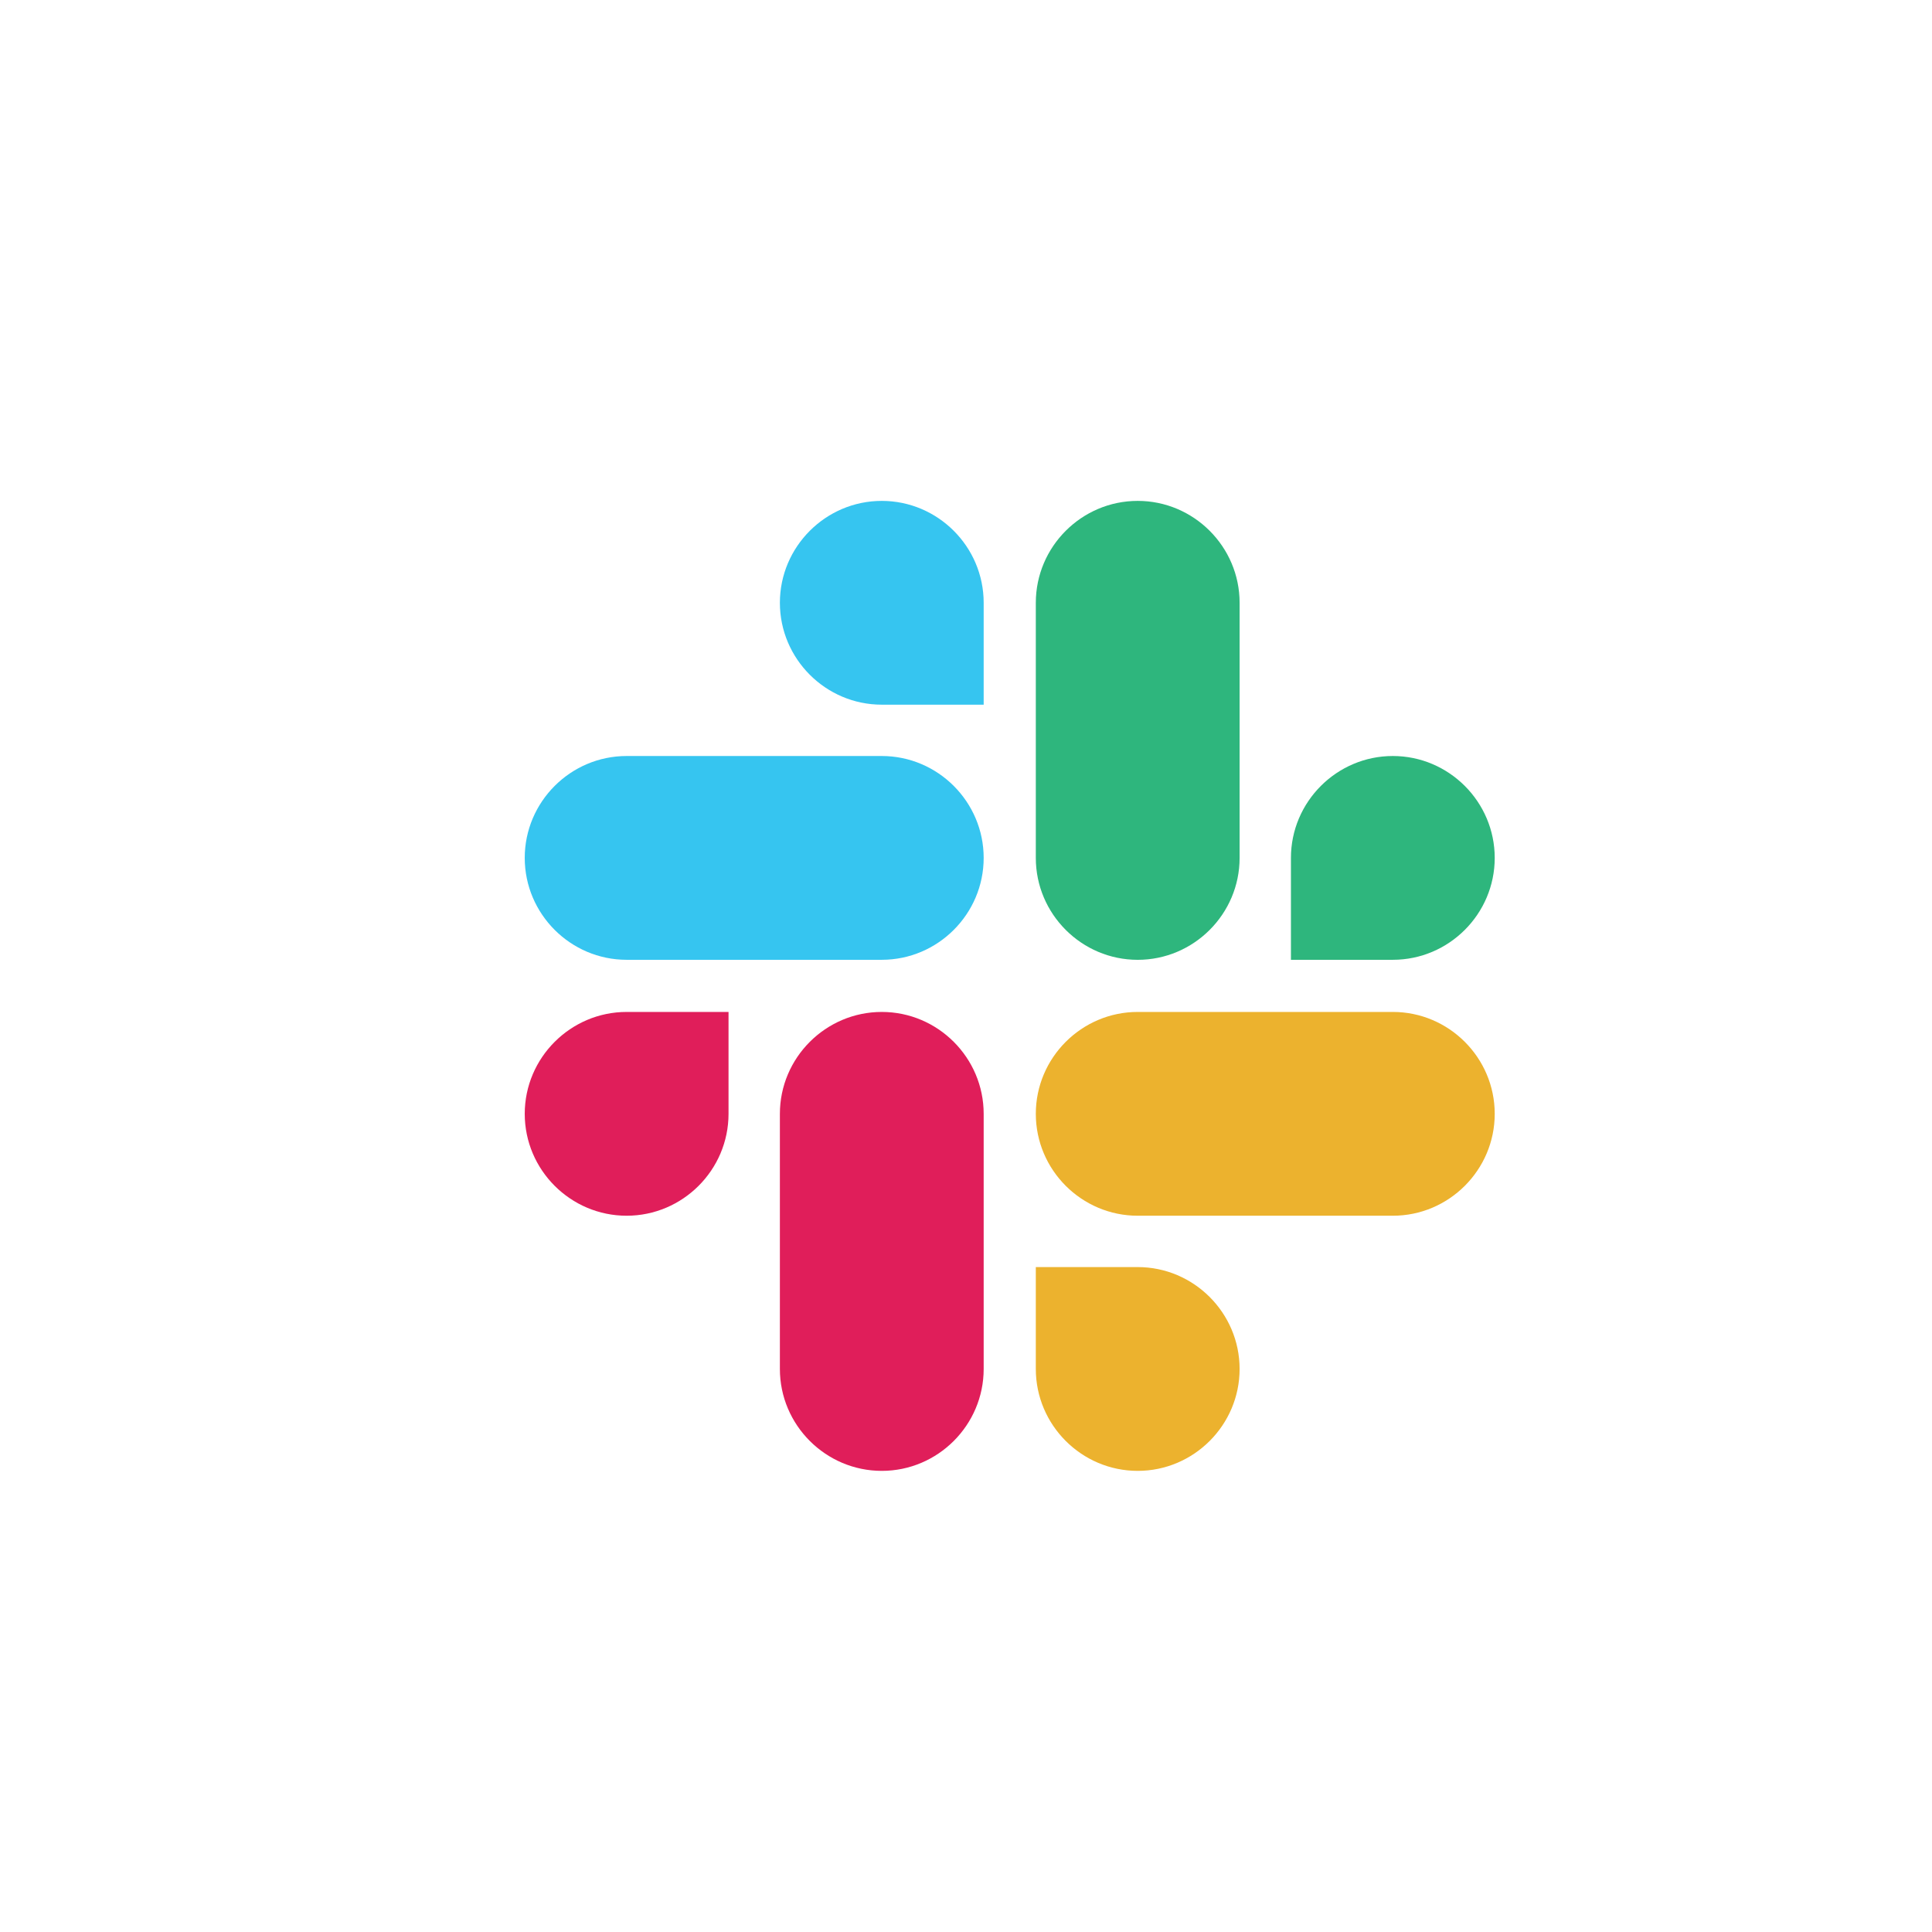
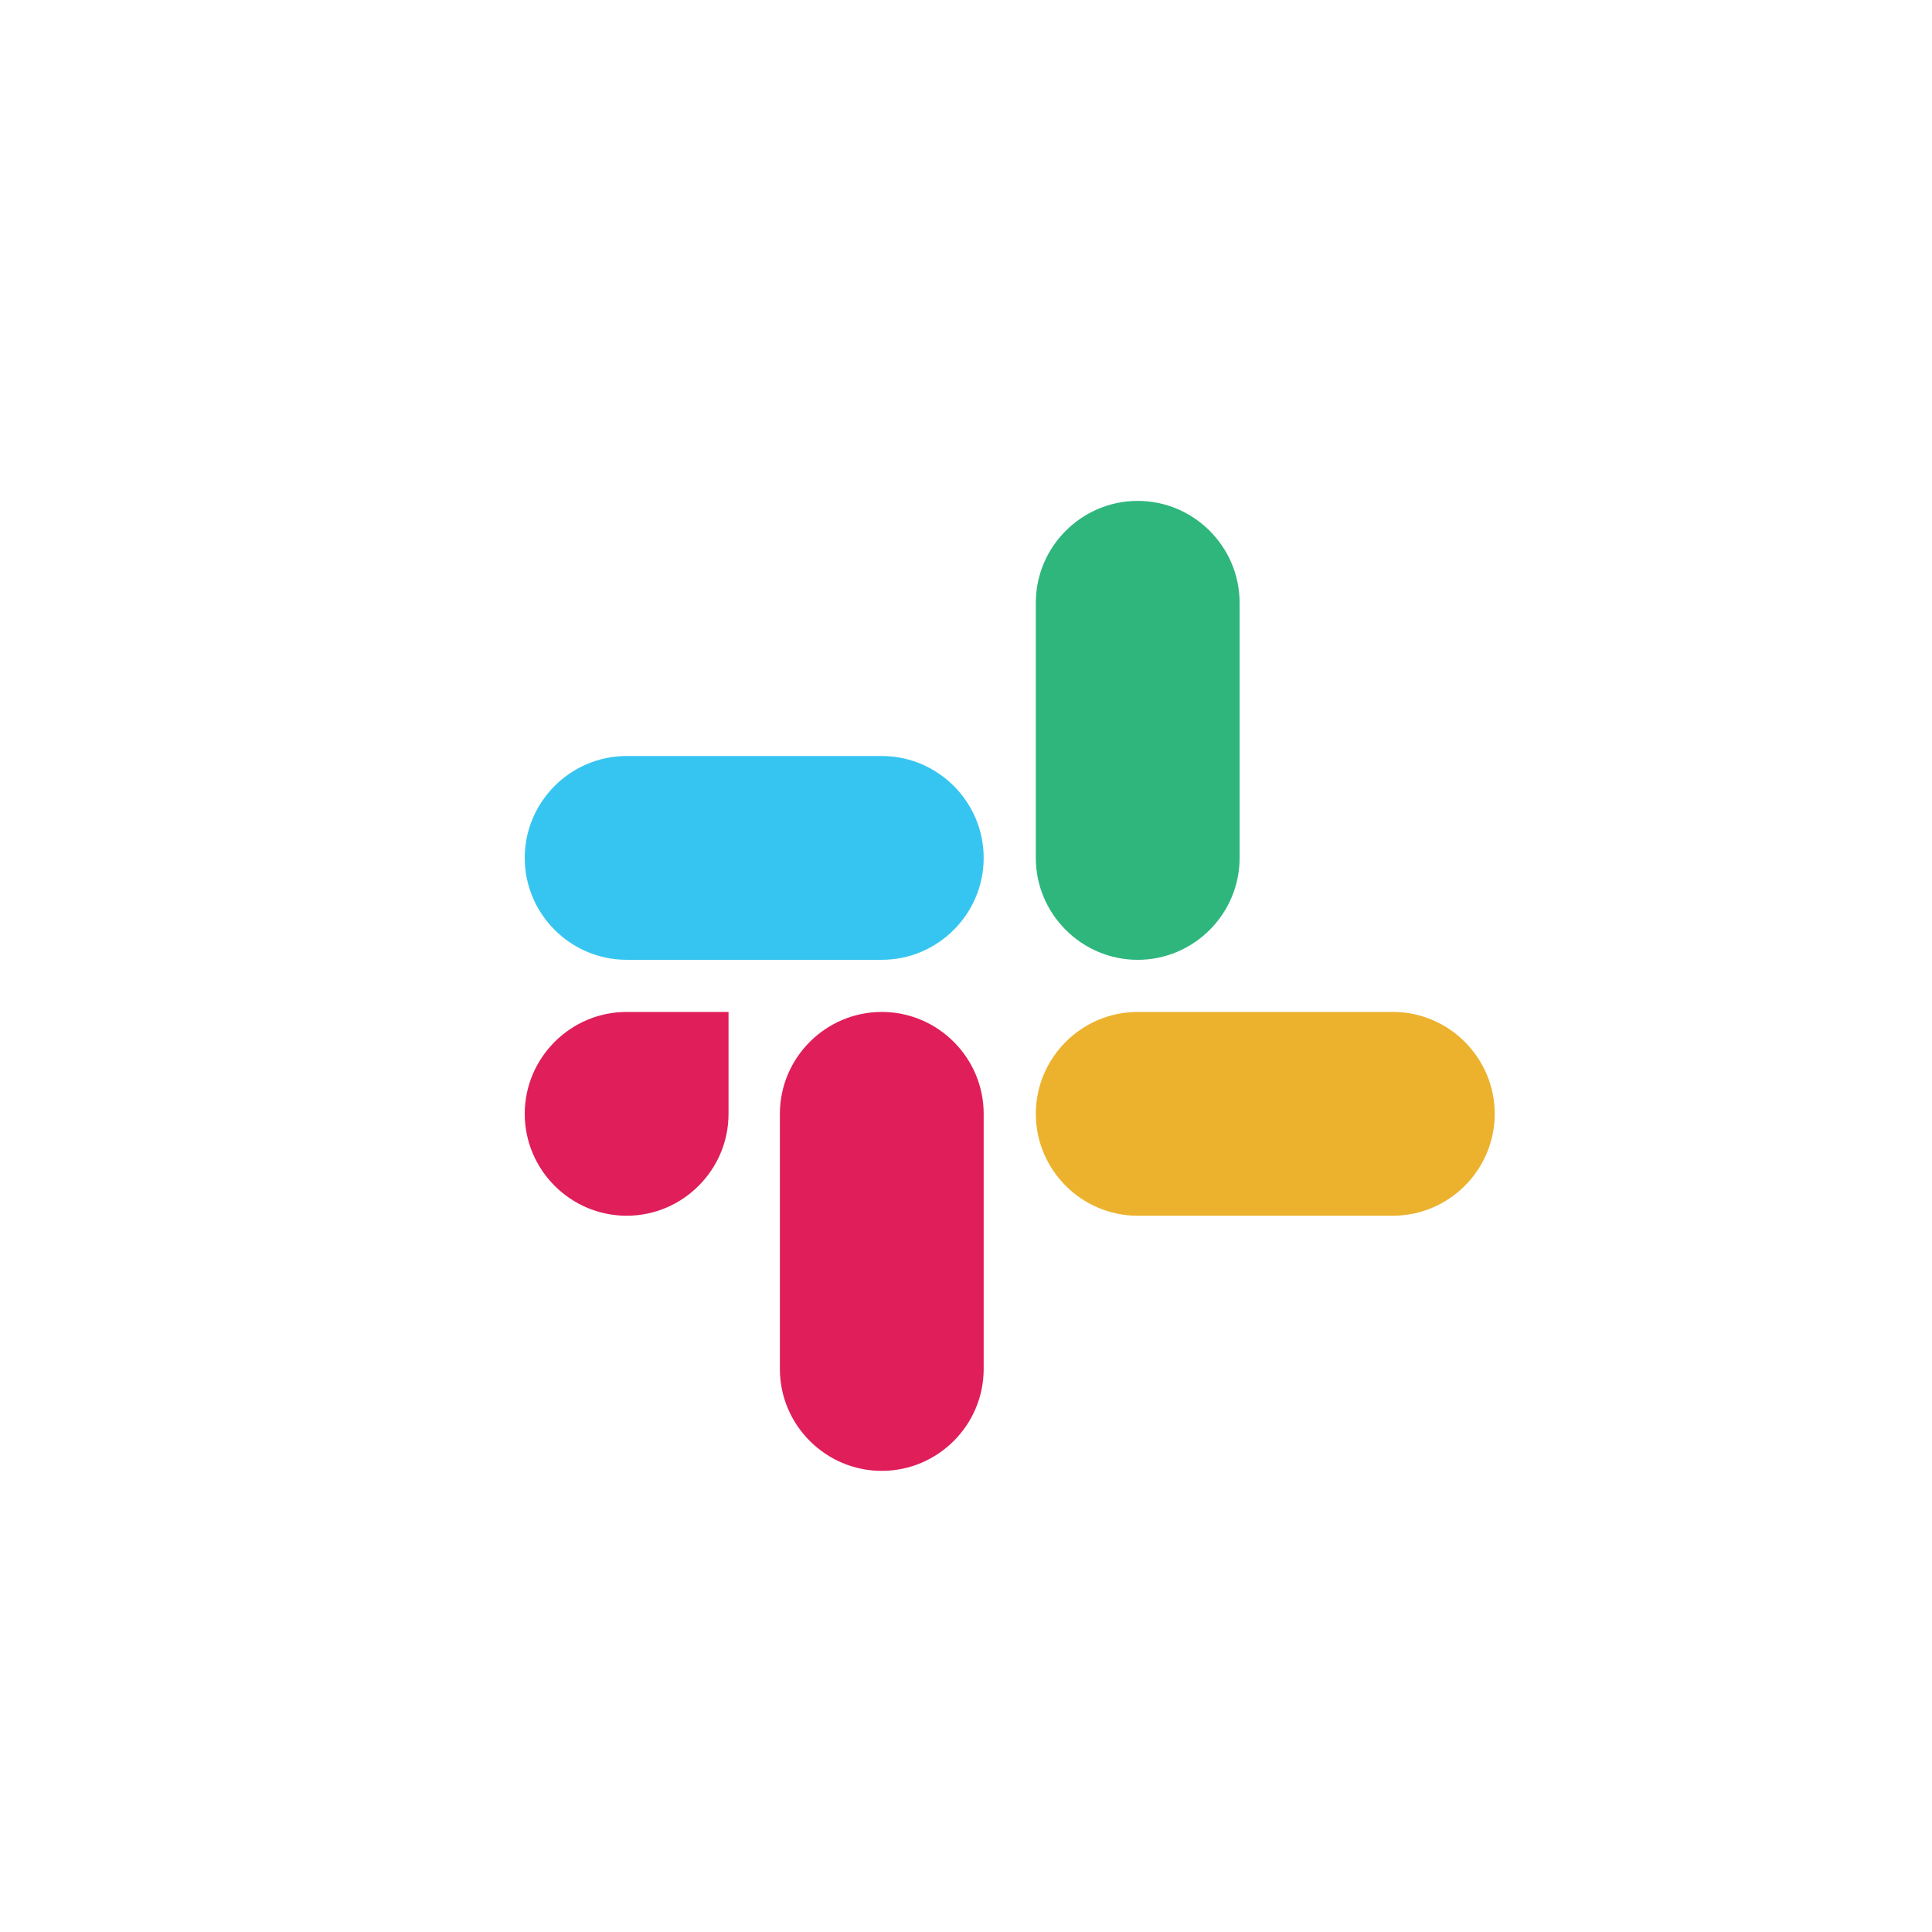
<svg xmlns="http://www.w3.org/2000/svg" width="81" height="81" viewBox="0 0 81 81" fill="none">
  <g clip-path="url(#clip0_4459_3409)">
    <path d="M30.544 46.698C30.544 49.05 28.623 50.97 26.272 50.97C23.921 50.97 22 49.05 22 46.698C22 44.347 23.921 42.426 26.272 42.426H30.544V46.698Z" fill="#E01E5A" />
    <path d="M32.697 46.698C32.697 44.347 34.618 42.426 36.969 42.426C39.321 42.426 41.241 44.347 41.241 46.698V57.395C41.241 59.746 39.321 61.667 36.969 61.667C34.618 61.667 32.697 59.746 32.697 57.395V46.698Z" fill="#E01E5A" />
-     <path d="M36.969 29.544C34.618 29.544 32.697 27.623 32.697 25.272C32.697 22.921 34.618 21 36.969 21C39.321 21 41.241 22.921 41.241 25.272V29.544H36.969Z" fill="#36C5F0" />
    <path d="M36.969 31.696C39.32 31.696 41.241 33.617 41.241 35.968C41.241 38.32 39.32 40.24 36.969 40.24H26.272C23.921 40.24 22 38.32 22 35.968C22 33.617 23.921 31.696 26.272 31.696H36.969Z" fill="#36C5F0" />
-     <path d="M54.123 35.968C54.123 33.617 56.044 31.696 58.395 31.696C60.746 31.696 62.667 33.617 62.667 35.968C62.667 38.32 60.746 40.24 58.395 40.24H54.123V35.968Z" fill="#2EB67D" />
    <path d="M51.971 35.969C51.971 38.32 50.05 40.241 47.699 40.241C45.347 40.241 43.427 38.32 43.427 35.969V25.272C43.427 22.921 45.347 21 47.699 21C50.05 21 51.971 22.921 51.971 25.272V35.969Z" fill="#2EB67D" />
-     <path d="M47.699 53.123C50.05 53.123 51.971 55.044 51.971 57.395C51.971 59.746 50.05 61.667 47.699 61.667C45.347 61.667 43.427 59.746 43.427 57.395V53.123H47.699Z" fill="#ECB22E" />
    <path d="M47.699 50.97C45.347 50.97 43.427 49.05 43.427 46.698C43.427 44.347 45.347 42.426 47.699 42.426H58.395C60.747 42.426 62.667 44.347 62.667 46.698C62.667 49.05 60.747 50.97 58.395 50.97H47.699Z" fill="#ECB22E" />
  </g>
  <defs>
    <clipPath id="clip0_4459_3409">
      <rect width="80" height="81" fill="white" transform="translate(0.966)" />
    </clipPath>
  </defs>
</svg>